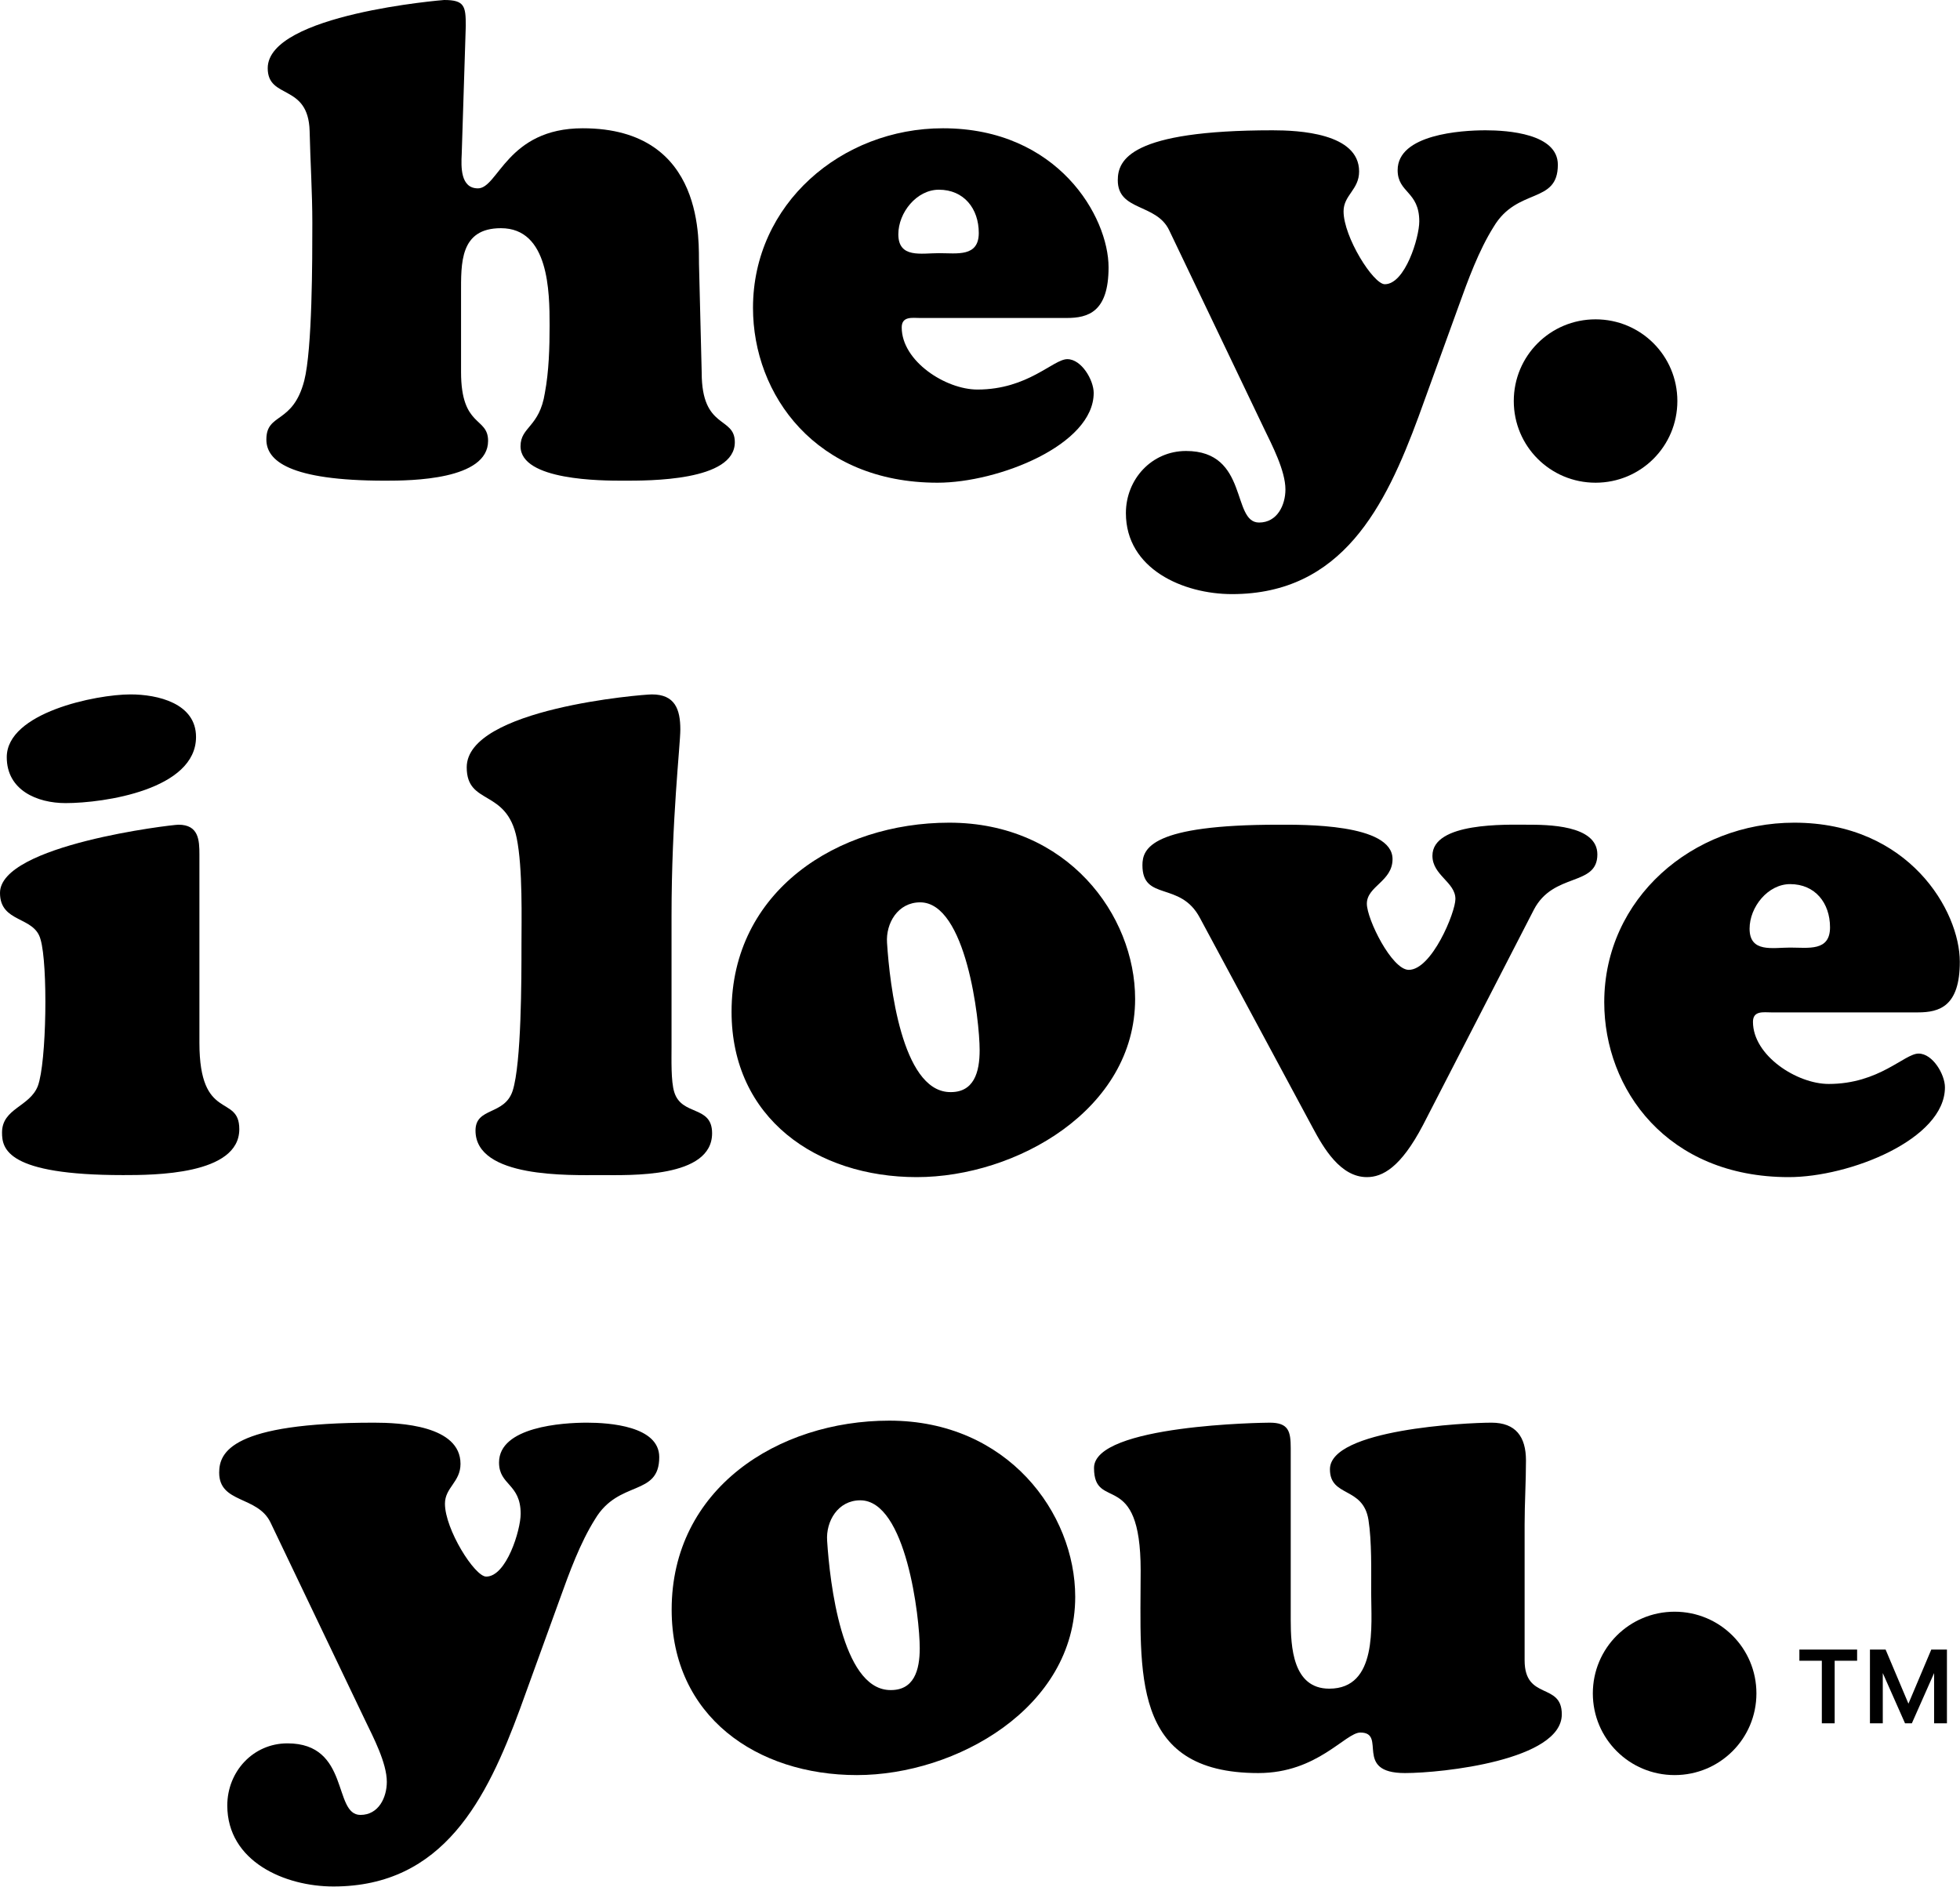
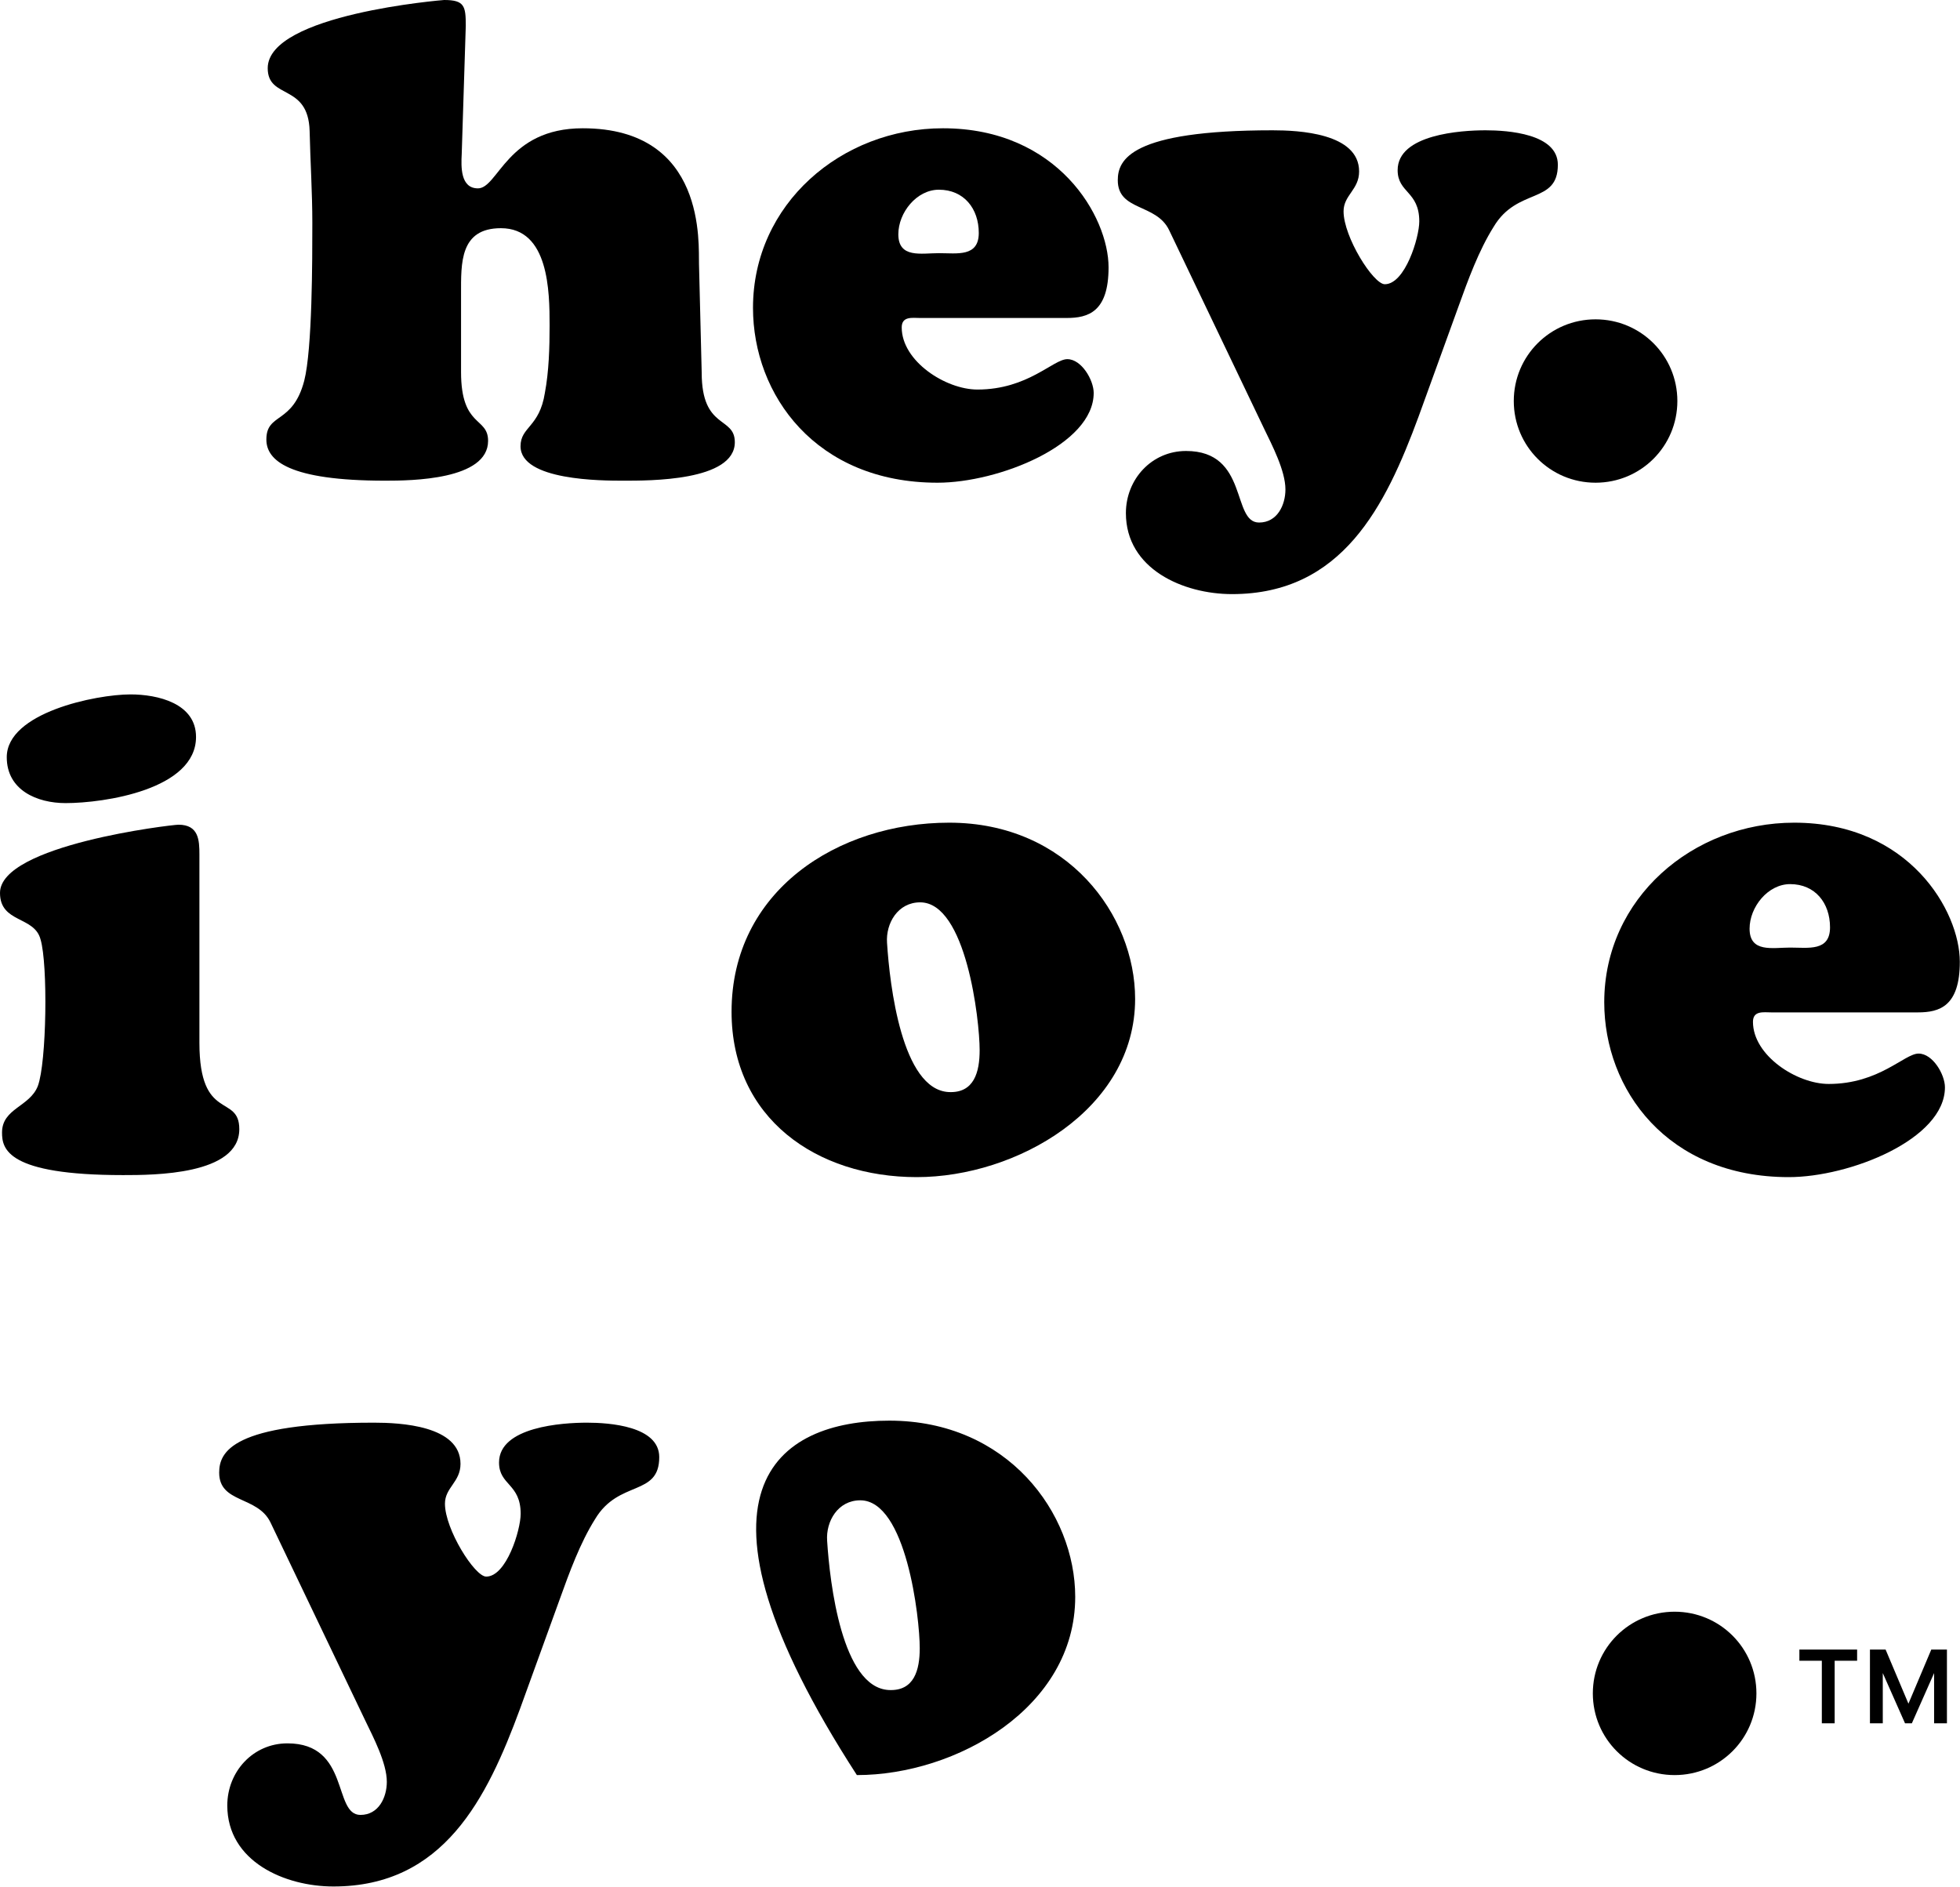
<svg xmlns="http://www.w3.org/2000/svg" fill="none" viewBox="0 0 972 936" height="936" width="972">
  <path fill="black" d="M346.644 130.915L347.985 184.821C347.985 213.28 364.411 206.249 364.411 219.307C364.411 238.727 321.501 238.392 309.098 238.392C298.706 238.392 258.143 238.392 258.143 221.316C258.143 211.606 267.529 211.941 270.211 194.865C272.222 184.151 272.558 172.432 272.558 161.383C272.558 144.642 272.222 113.169 248.421 113.169C227.972 113.169 228.642 130.58 228.642 145.647V184.486C228.642 212.276 242.052 206.584 242.052 218.637C242.052 238.057 203.835 238.392 191.096 238.392C143.158 238.392 132.096 228.347 132.096 217.968C132.096 204.575 145.17 210.602 150.869 188.838C154.891 173.102 154.891 128.906 154.891 110.491C154.891 95.424 153.886 80.022 153.55 64.955C152.88 41.183 132.766 49.553 132.766 33.817C132.766 7.031 219.926 0 220.262 0C230.318 0 230.989 3.013 230.989 12.723L228.978 76.339C228.642 82.701 228.307 93.415 237.023 93.415C247.08 93.415 251.438 63.616 288.984 63.616C350.667 63.616 346.309 121.54 346.644 130.915Z" />
  <path fill="black" d="M528.973 157.7H456.228C452.54 157.7 447.177 156.696 447.177 162.388C447.177 179.129 468.967 193.191 484.723 193.191C509.865 193.191 522.268 178.124 529.308 178.124C536.348 178.124 542.382 188.504 542.382 194.865C542.382 220.646 495.115 239.396 464.944 239.396C404.602 239.396 373.426 195.87 373.426 152.678C373.426 101.116 417.341 63.616 467.626 63.616C524.615 63.616 549.757 107.477 549.757 132.589C549.757 154.687 539.7 157.7 528.973 157.7ZM465.614 125.557C474.666 125.557 485.393 127.566 485.393 115.513C485.393 103.459 478.018 94.084 465.614 94.084C454.552 94.084 445.5 105.468 445.5 116.183C445.5 128.236 456.898 125.557 465.614 125.557Z" />
  <path fill="black" d="M723.287 152.008L703.508 206.584C687.082 251.115 665.627 294.642 610.984 294.642C586.848 294.642 558.353 282.253 558.353 254.463C558.353 237.722 571.092 223.66 588.189 223.66C619.365 223.66 610.649 259.151 624.394 259.151C633.445 259.151 637.468 250.445 637.468 242.744C637.468 233.37 630.763 220.646 626.74 212.276L579.808 114.174C573.438 100.781 554.33 104.799 554.33 89.397C554.33 79.352 560.364 64.62 631.098 64.62C643.837 64.62 674.008 65.96 674.008 85.044C674.008 94.084 666.298 96.763 666.298 104.799C666.298 117.522 681.048 140.959 686.747 140.959C696.804 140.959 703.843 117.857 703.843 109.821C703.843 94.754 693.116 95.758 693.116 84.375C693.116 66.629 724.628 64.62 736.696 64.62C747.759 64.62 772.566 66.294 772.566 81.696C772.566 101.45 752.452 92.745 740.719 112.5C733.344 124.218 727.98 138.95 723.287 152.008Z" />
  <path fill="black" d="M831.836 198.883C831.836 221.316 813.734 239.396 791.273 239.396C768.813 239.396 750.71 221.316 750.71 198.883C750.71 176.45 768.813 158.37 791.273 158.37C813.734 158.37 831.836 176.45 831.836 198.883Z" />
  <path fill="black" d="M98.893 423.739V517.153C98.893 556.662 118.672 542.265 118.672 560.01C118.672 582.778 76.098 582.778 61.012 582.778C3.352 582.778 1.006 569.72 1.006 561.684C1.006 549.631 14.75 548.961 18.773 538.582C23.131 526.863 23.801 478.314 20.114 465.926C17.097 454.207 0 457.89 0 442.823C0 419.051 85.149 409.007 88.501 409.007C98.558 409.007 98.893 416.707 98.893 423.739ZM97.217 365.48C97.217 391.596 51.626 398.292 32.517 398.292C18.438 398.292 3.352 391.931 3.352 375.525C3.352 353.426 47.603 344.386 64.7 344.386C78.109 344.386 97.217 348.739 97.217 365.48Z" />
-   <path fill="black" d="M333.029 454.207V519.162C333.029 525.189 332.694 536.238 334.37 541.595C338.057 553.649 353.143 547.957 353.143 562.019C353.143 584.452 312.245 582.778 297.83 582.778C282.744 582.778 235.812 584.452 235.812 560.68C235.812 548.961 250.227 553.314 254.25 540.926C258.608 527.198 258.608 485.345 258.608 468.939C258.608 455.881 259.278 430.77 256.261 415.703C251.232 390.926 231.454 399.632 231.454 380.547C231.454 351.417 318.614 344.386 323.307 344.386C334.705 344.386 337.387 351.752 337.387 361.797C337.387 369.498 333.029 406.328 333.029 454.207Z" />
  <path fill="black" d="M454.647 583.783C405.033 583.783 362.794 554.653 362.794 501.752C362.794 441.819 415.425 408.002 470.738 408.002C529.404 408.002 562.927 453.872 562.927 495.39C562.927 550.3 503.926 583.783 454.647 583.783ZM485.824 520.836C485.824 505.769 479.119 447.511 456.323 447.511C445.261 447.511 439.227 457.89 439.897 467.6C441.238 488.694 447.272 540.256 470.403 541.595C483.142 542.265 485.824 531.551 485.824 520.836Z" />
-   <path fill="black" d="M651.03 559.341L595.046 455.212C585.325 436.797 566.552 447.176 566.552 429.096C566.552 420.725 570.91 409.007 633.933 409.007C645.666 409.007 690.587 408.337 690.587 426.082C690.587 437.131 677.849 439.475 677.849 448.18C677.849 455.881 690.252 480.993 698.633 480.993C710.031 480.993 721.764 452.533 721.764 445.837C721.764 437.466 710.366 434.118 710.366 424.408C710.366 407.667 747.242 409.007 757.298 409.007C767.02 409.007 792.163 409.007 792.163 423.739C792.163 439.81 770.372 432.444 760.651 451.194L705.673 558.001C694.61 579.095 685.559 583.783 677.849 583.783C664.775 583.783 656.394 569.385 651.03 559.341Z" />
  <path fill="black" d="M951.122 502.086H878.377C874.69 502.086 869.326 501.082 869.326 506.774C869.326 523.515 891.116 537.577 906.872 537.577C932.014 537.577 944.418 522.51 951.458 522.51C958.498 522.51 964.532 532.89 964.532 539.251C964.532 565.033 917.264 583.783 887.093 583.783C826.752 583.783 795.575 540.256 795.575 497.064C795.575 445.502 839.49 408.002 889.775 408.002C946.765 408.002 971.907 451.863 971.907 476.975C971.907 499.073 961.85 502.086 951.122 502.086ZM887.764 469.944C896.815 469.944 907.542 471.953 907.542 459.899C907.542 447.846 900.167 438.471 887.764 438.471C876.701 438.471 867.65 449.855 867.65 460.569C867.65 472.622 879.048 469.944 887.764 469.944Z" />
  <path fill="black" d="M277.651 792.949L257.872 847.525C241.446 892.056 219.991 935.583 165.348 935.583C141.211 935.583 112.717 923.194 112.717 895.404C112.717 878.663 125.456 864.601 142.552 864.601C173.729 864.601 165.013 900.092 178.757 900.092C187.809 900.092 191.831 891.386 191.831 883.685C191.831 874.311 185.127 861.587 181.104 853.217L134.172 755.115C127.802 741.722 108.694 745.74 108.694 730.338C108.694 720.293 114.728 705.561 185.462 705.561C198.201 705.561 228.372 706.901 228.372 725.985C228.372 735.025 220.661 737.704 220.661 745.74C220.661 758.463 235.411 781.9 241.11 781.9C251.167 781.9 258.207 758.798 258.207 750.762C258.207 735.695 247.48 736.7 247.48 725.316C247.48 707.57 278.992 705.561 291.06 705.561C302.123 705.561 326.93 707.235 326.93 722.637C326.93 742.392 306.816 733.686 295.083 753.441C287.708 765.159 282.344 779.891 277.651 792.949Z" />
-   <path fill="black" d="M424.94 880.337C375.326 880.337 333.087 851.208 333.087 798.306C333.087 738.374 385.718 704.557 441.031 704.557C499.697 704.557 533.22 750.427 533.22 791.945C533.22 846.855 474.219 880.337 424.94 880.337ZM456.117 817.391C456.117 802.324 449.412 744.066 426.617 744.066C415.554 744.066 409.52 754.445 410.19 764.155C411.531 785.248 417.565 836.811 440.696 838.15C453.435 838.82 456.117 828.105 456.117 817.391Z" />
-   <path fill="black" d="M640.096 718.284V803.329C640.096 816.721 641.102 837.48 659.204 837.48C683.341 837.48 679.989 806.007 679.989 789.936C679.989 778.887 680.324 764.49 678.648 753.775C675.966 737.034 659.54 742.726 659.54 728.664C659.54 708.909 726.921 705.561 739.66 705.561C751.728 705.561 756.757 712.593 756.757 724.311C756.757 735.025 756.086 745.405 756.086 756.119V823.418C756.086 843.507 774.524 834.132 774.524 850.203C774.524 872.971 715.188 879.333 696.75 879.333C670.937 879.333 688.034 859.244 674.625 859.244C670.937 859.244 665.574 864.266 657.528 869.288C649.483 874.311 638.755 879.333 624.005 879.333C560.311 879.333 565.675 829.11 565.675 778.887C565.675 727.659 542.544 750.092 542.544 727.994C542.544 706.566 627.022 705.561 629.704 705.561C639.09 705.561 640.096 709.914 640.096 718.284Z" />
+   <path fill="black" d="M424.94 880.337C333.087 738.374 385.718 704.557 441.031 704.557C499.697 704.557 533.22 750.427 533.22 791.945C533.22 846.855 474.219 880.337 424.94 880.337ZM456.117 817.391C456.117 802.324 449.412 744.066 426.617 744.066C415.554 744.066 409.52 754.445 410.19 764.155C411.531 785.248 417.565 836.811 440.696 838.15C453.435 838.82 456.117 828.105 456.117 817.391Z" />
  <path fill="black" d="M871.042 839.824C871.042 862.257 852.939 880.337 830.479 880.337C808.018 880.337 789.916 862.257 789.916 839.824C789.916 817.391 808.018 799.311 830.479 799.311C852.939 799.311 871.042 817.391 871.042 839.824Z" />
  <path fill="black" d="M944.742 854.663L928.536 818.075H935.098L946.432 844.92L957.766 818.075H964.328L948.122 854.663H944.742ZM927.343 854.663V818.075H933.706V854.663H927.343ZM959.158 854.663V818.075H965.521V854.663H959.158ZM903.481 854.663V821.257H909.844V854.663H903.481ZM892.346 823.643V818.075H920.979V823.643H892.346Z" />
</svg>